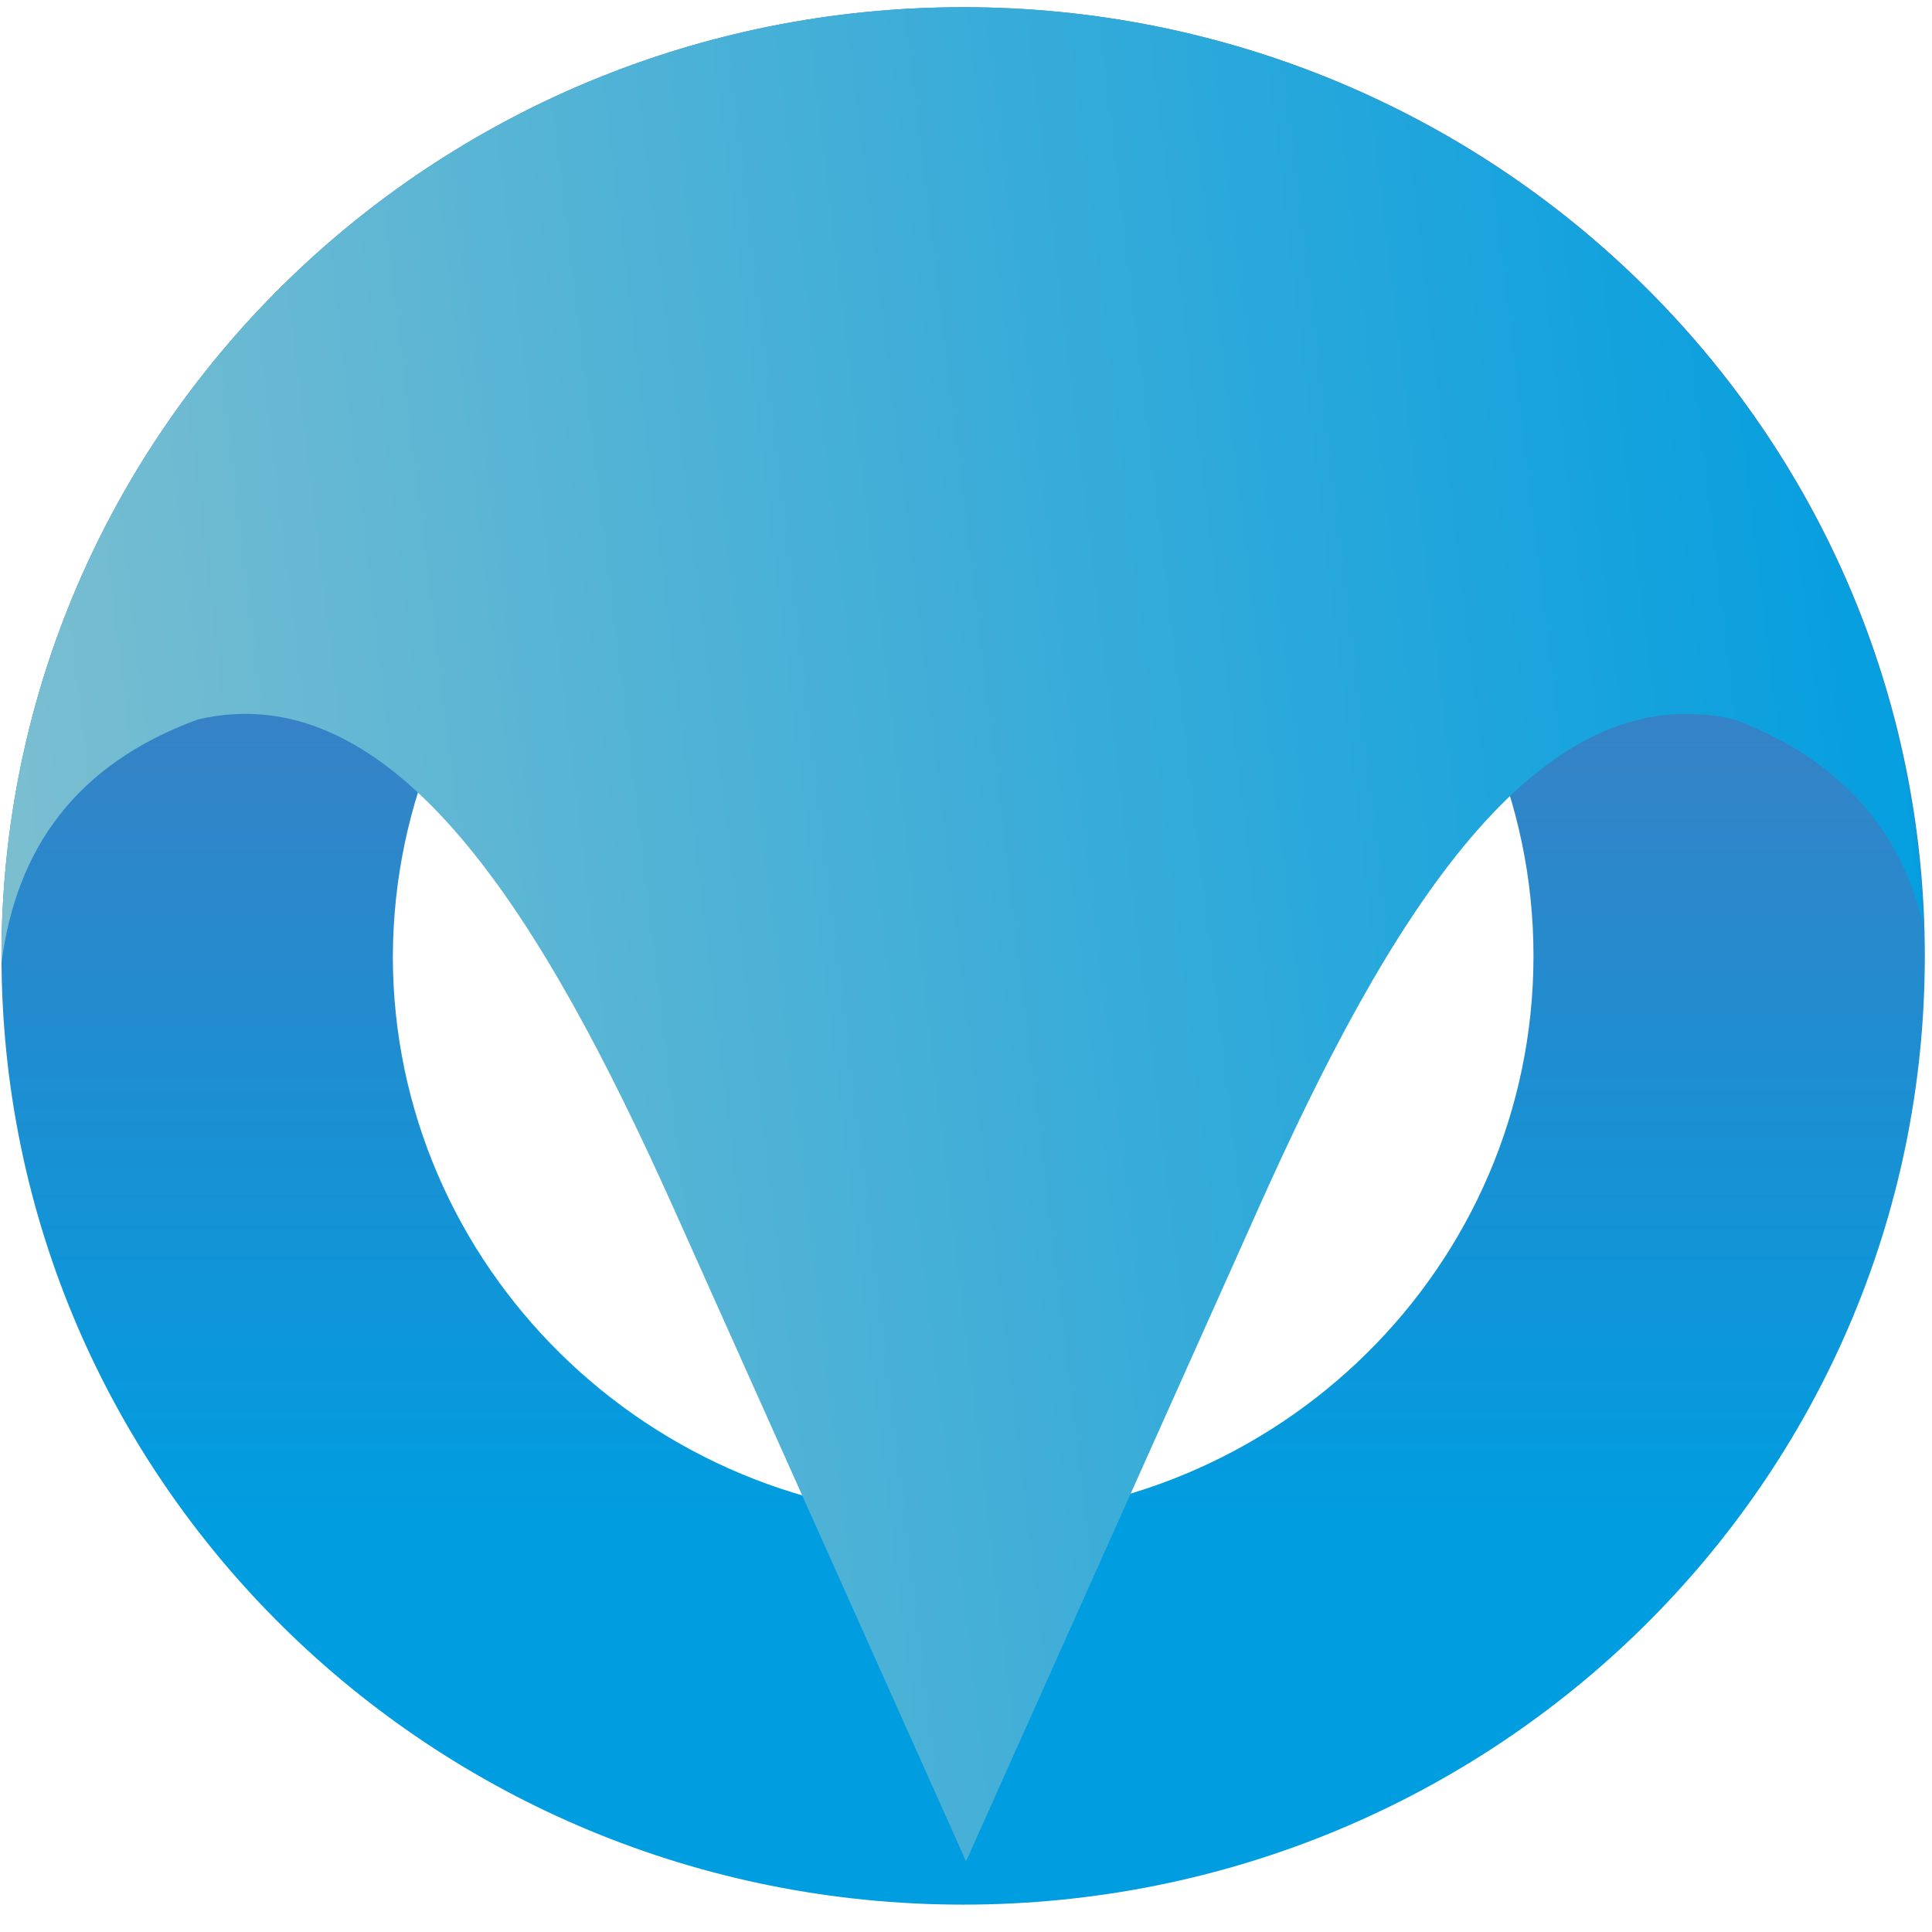
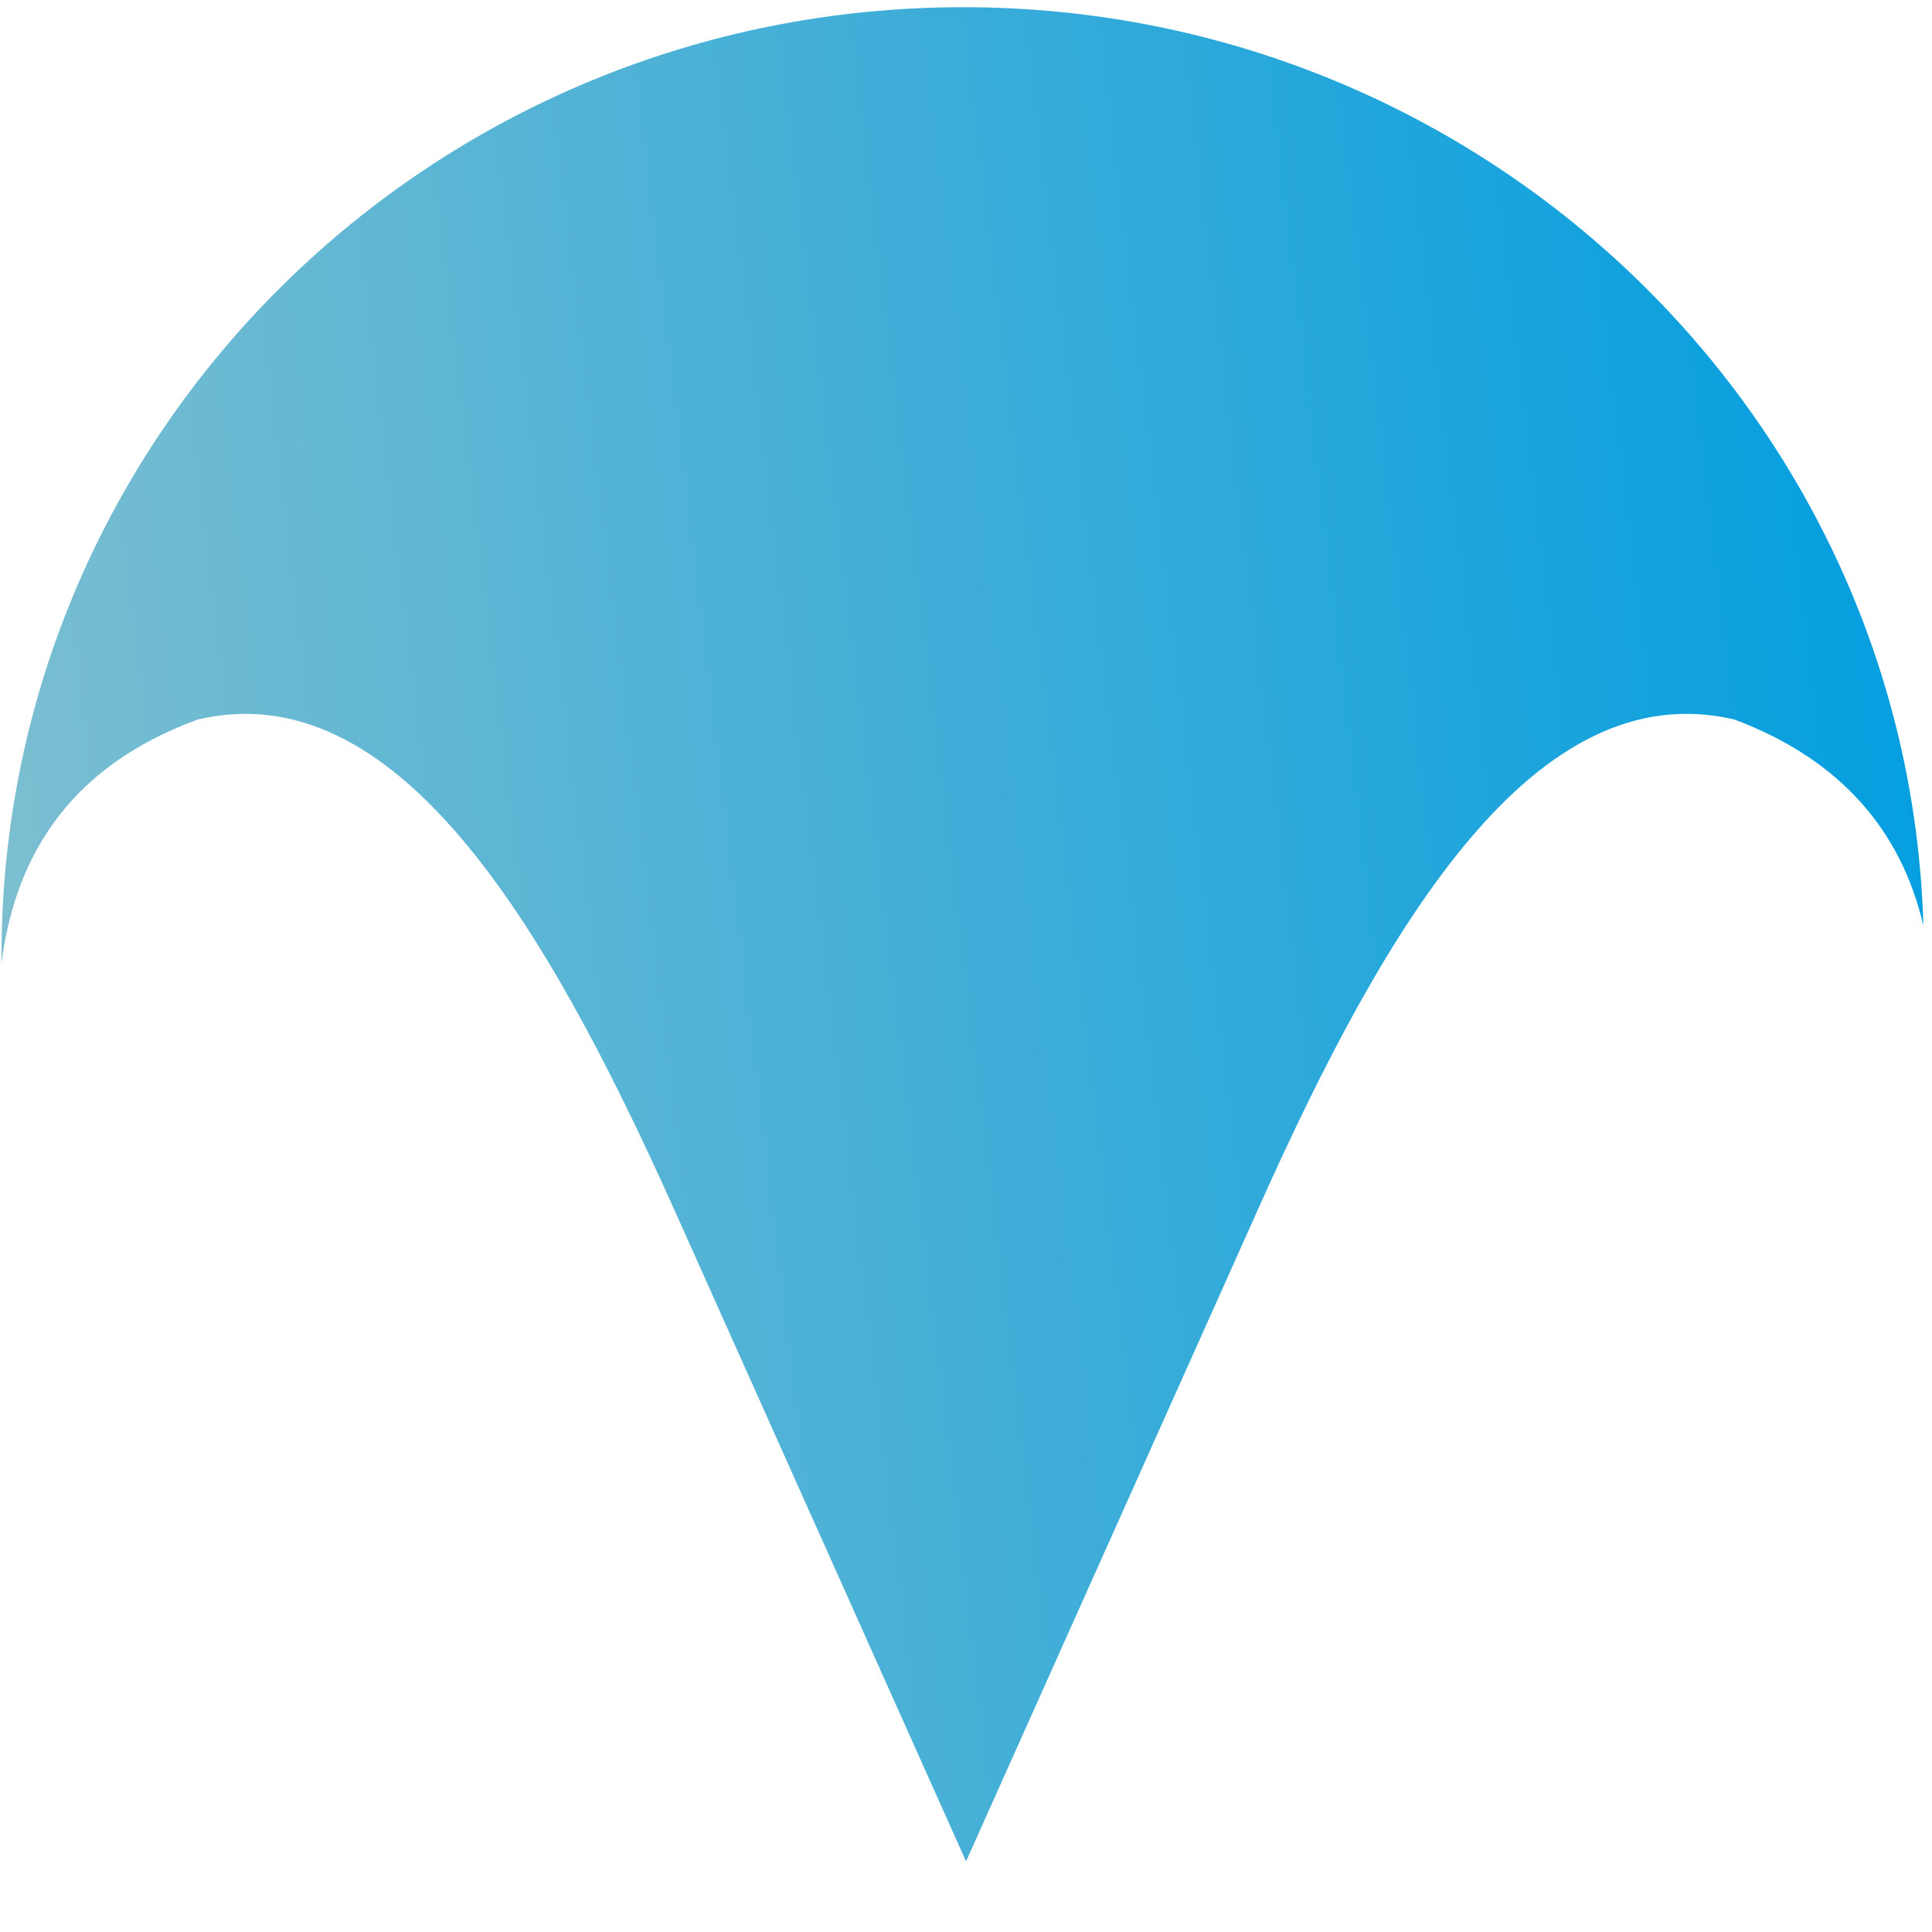
<svg xmlns="http://www.w3.org/2000/svg" width="120" height="120" fill="none">
-   <path fill-rule="evenodd" clip-rule="evenodd" d="M59.824.448C26.84.448.092 26.776.092 59.373.092 91.97 26.84 118.3 59.824 118.3c32.983 0 59.731-26.329 59.731-58.926S92.807.448 59.824.448Zm0 24c19.519 0 35.423 15.671 35.423 34.925 0 19.254-15.814 34.926-35.423 34.926-19.52 0-35.424-15.672-35.424-34.926.09-19.254 15.905-34.925 35.424-34.925Z" fill="url(#a)" />
  <path fill-rule="evenodd" clip-rule="evenodd" d="M59.824.448C26.84.448.092 26.776.092 59.373v.448c.903-7.075 4.608-12.358 12.2-15.134C24.58 41.82 33.797 57.134 41.84 75.045l18.163 40.567 18.164-40.567c8.042-18 17.26-33.224 29.55-30.358 6.687 2.507 10.392 6.985 11.747 12.806C118.561 25.88 92.175.447 59.824.447Z" fill="url(#b)" />
  <defs>
    <linearGradient id="a" x1="59.851" y1="24.469" x2="59.856" y2="94.277" gradientUnits="userSpaceOnUse">
      <stop stop-color="#4B78BB" />
      <stop offset="1" stop-color="#009DE0" />
    </linearGradient>
    <linearGradient id="b" x1="124.178" y1="50.267" x2="-9.171" y2="66.319" gradientUnits="userSpaceOnUse">
      <stop stop-color="#009DE0" />
      <stop offset="1" stop-color="#86C1CF" />
    </linearGradient>
  </defs>
</svg>